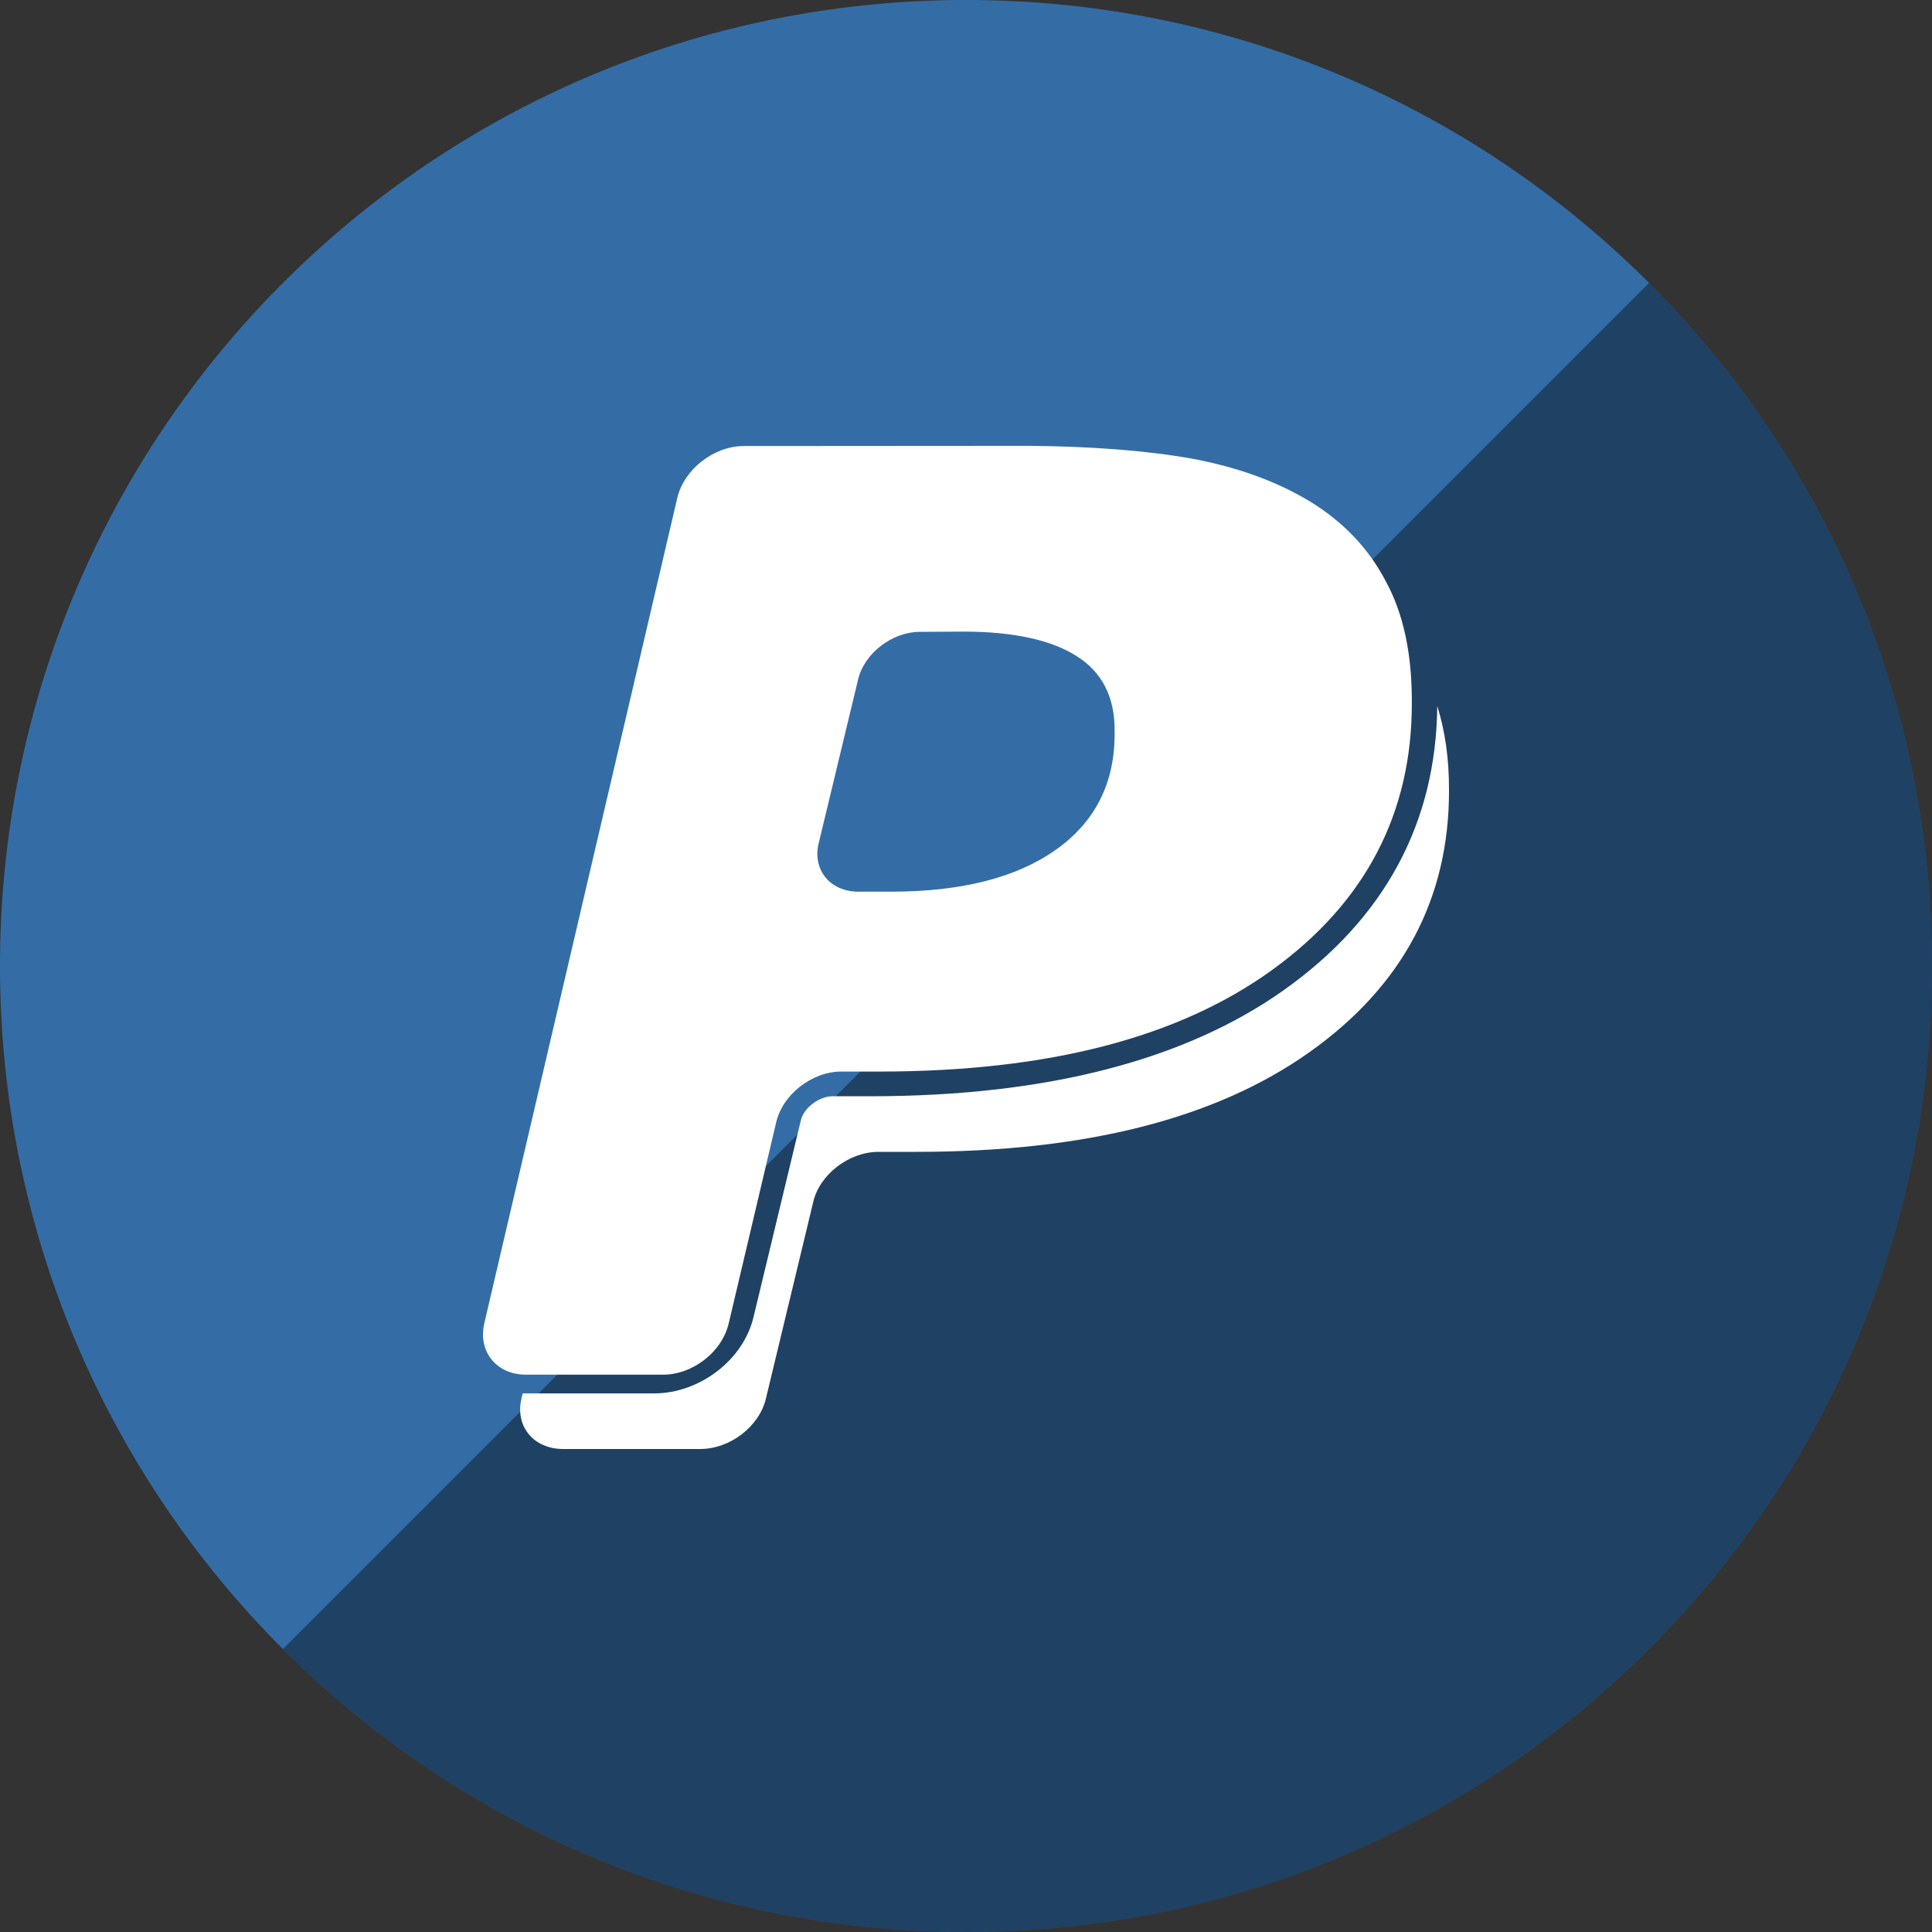
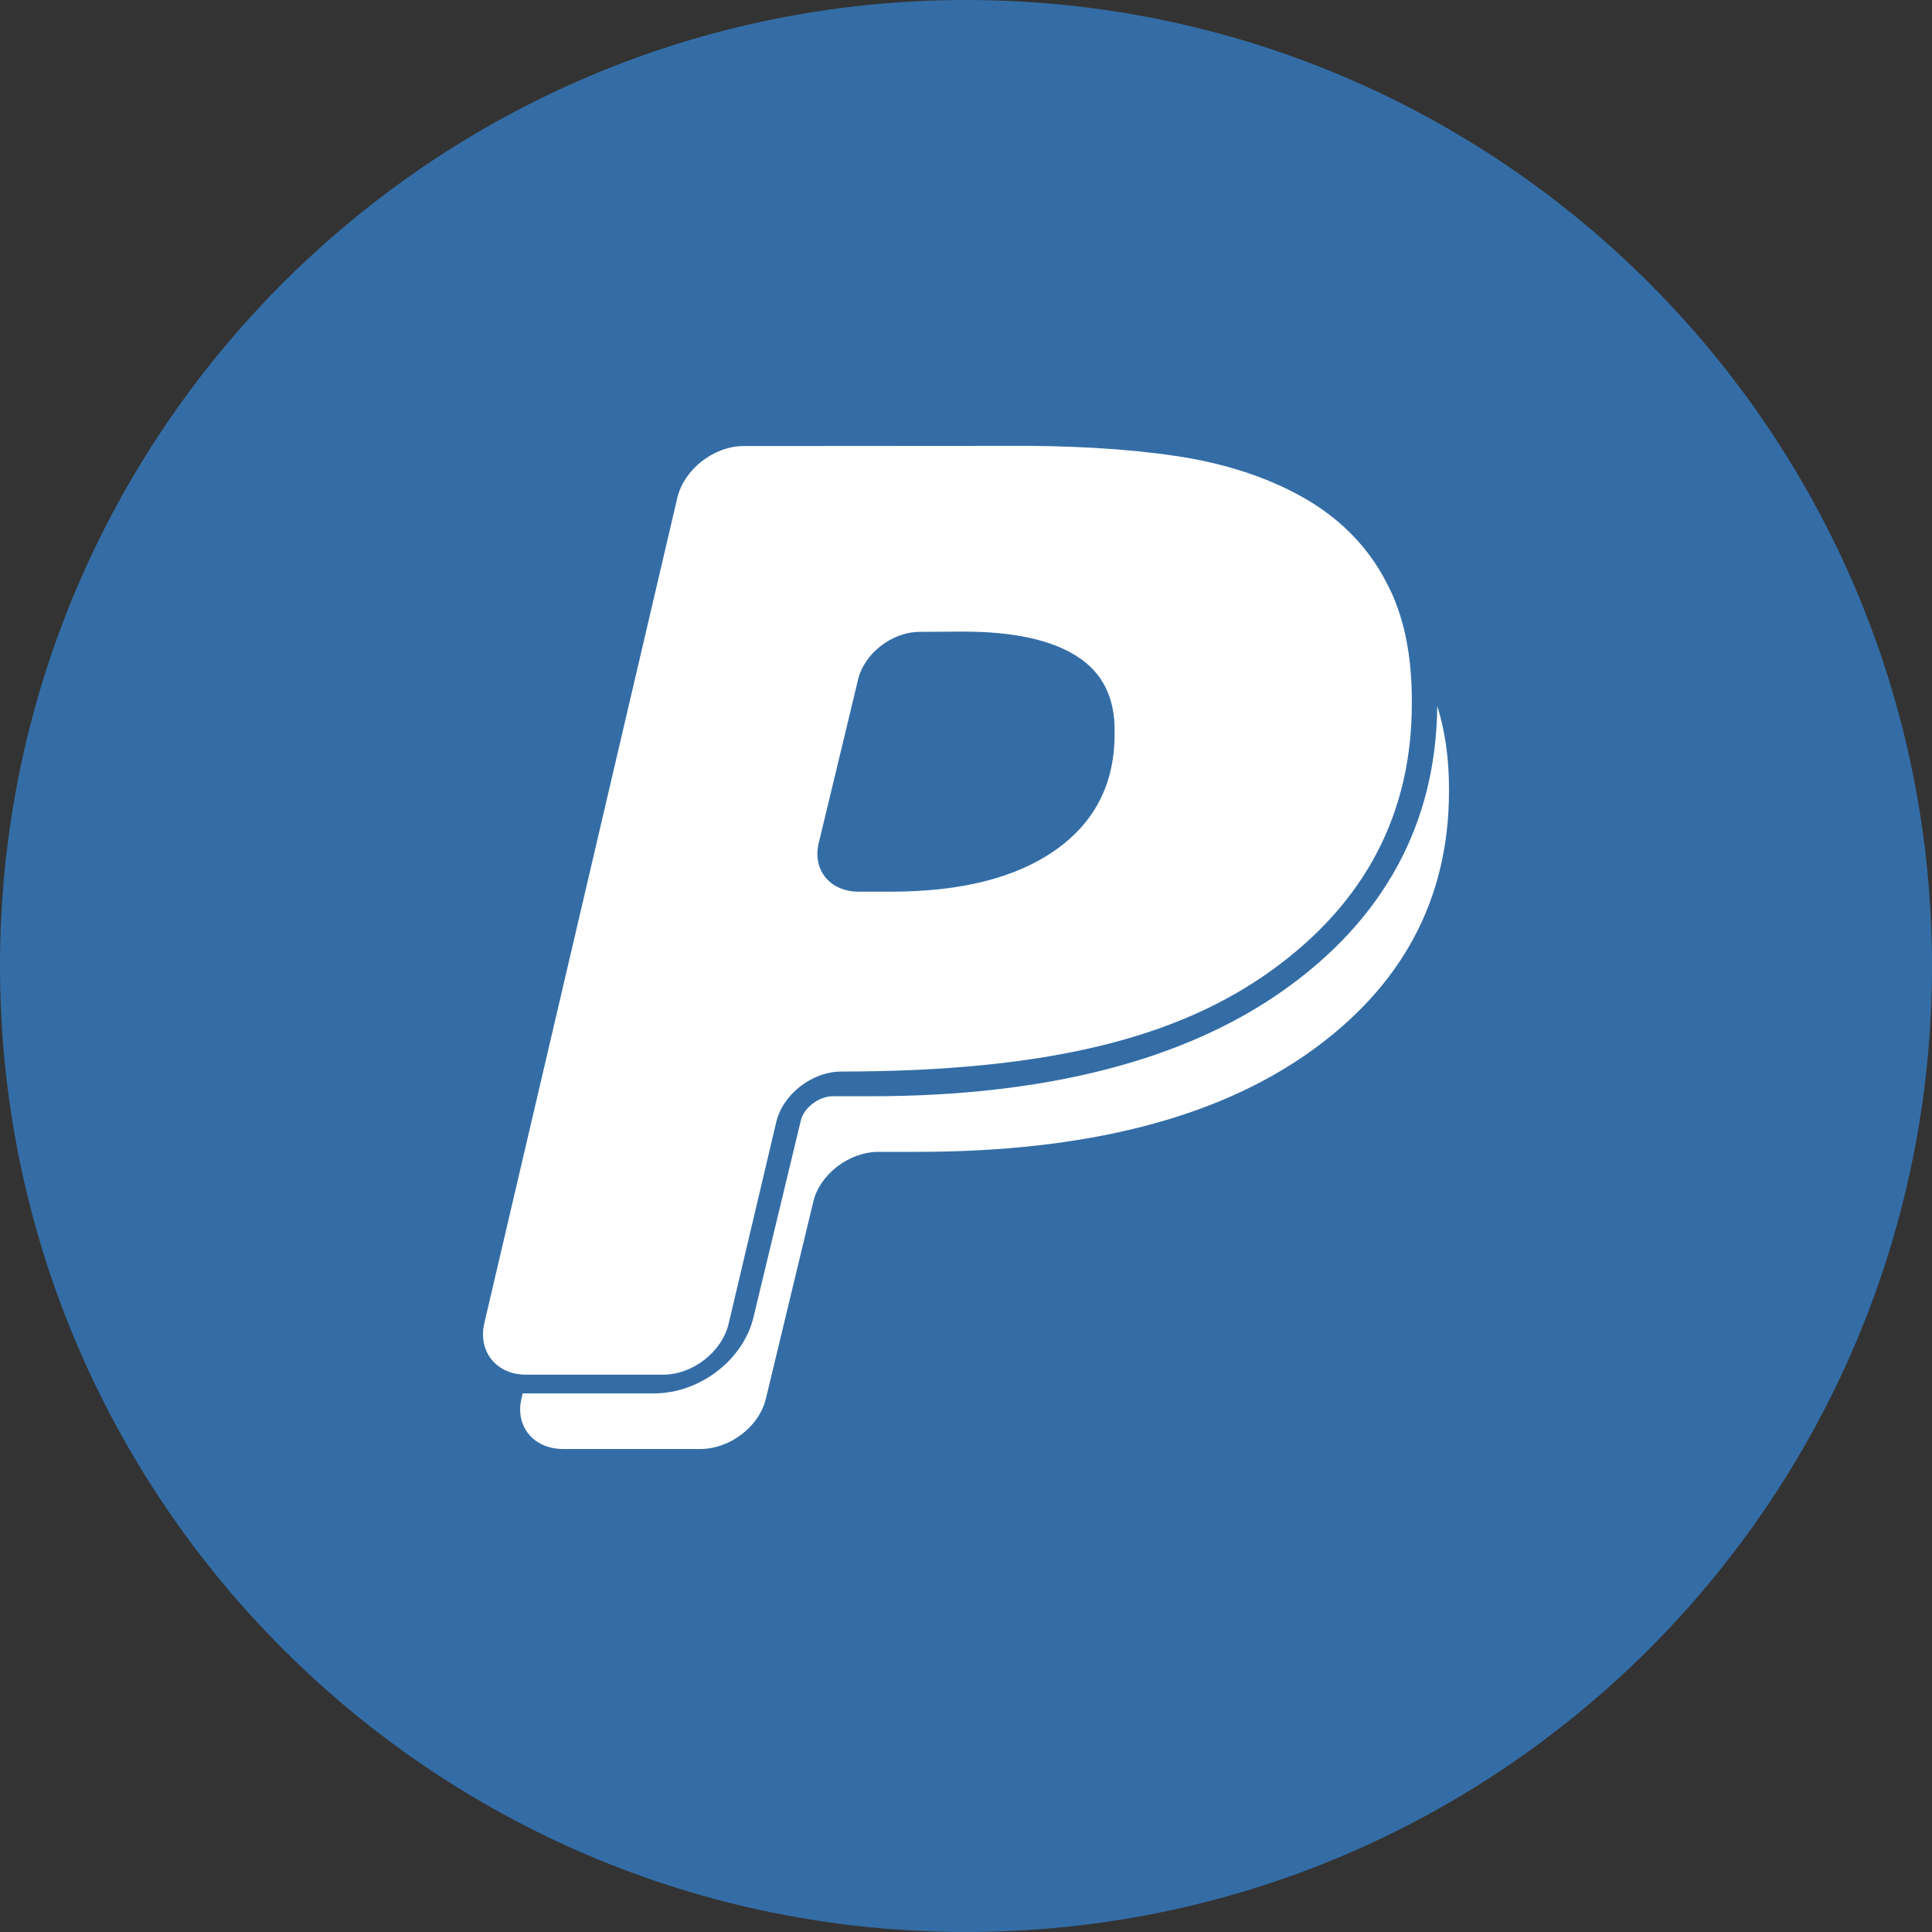
<svg xmlns="http://www.w3.org/2000/svg" height="60px" version="1.1" viewBox="0 0 60 60" width="60px">
  <rect x="0" y="0" width="60" height="60" fill="#333333" stroke="none" />
  <title />
  <defs />
  <g fill="none" fill-rule="evenodd" id="gloss" stroke="none" stroke-width="1">
    <g id="paypal">
      <path d="M30,60 C46.569,60 60,46.569 60,30 C60,13.431 46.569,0 30,0 C13.431,0 0,13.431 0,30 C0,46.569 13.431,60 30,60 Z" fill="#346DA6" />
-       <path d="M51.213,8.787 C56.642,14.216 60,21.716 60,30 C60,46.569 46.569,60 30,60 C21.716,60 14.216,56.642 8.787,51.213 L51.213,8.787 Z" fill="#000000" fill-opacity="0.4" />
-       <path d="M44.635,21.923 C44.602,25.556 43,28.532 39.861,30.755 C36.785,32.933 32.482,34.04 27.071,34.045 L25.853,34.045 C25.437,34.045 24.96,34.407 24.872,34.791 L23.402,40.901 C23.089,42.229 21.733,43.273 20.315,43.273 L16.233,43.273 L16.196,43.43 C15.989,44.289 16.567,45 17.487,45 L21.746,45 C22.668,45 23.58,44.307 23.787,43.43 L25.255,37.331 C25.451,36.478 26.361,35.772 27.285,35.772 L28.502,35.772 C33.712,35.767 37.753,34.74 40.657,32.683 C43.557,30.63 45.006,27.909 45,24.545 C45.004,23.558 44.876,22.692 44.635,21.923 Z M32.783,26.395 C31.558,27.259 29.861,27.692 27.657,27.692 L26.661,27.692 C25.783,27.692 25.229,27.02 25.423,26.196 L26.646,21.114 C26.832,20.295 27.708,19.615 28.586,19.623 L29.915,19.615 C31.468,19.615 32.649,19.872 33.445,20.382 C34.23,20.878 34.629,21.661 34.615,22.715 C34.638,24.301 34.014,25.529 32.783,26.395 Z M43.034,18.047 C42.504,17.031 41.711,16.206 40.698,15.583 C39.647,14.945 38.425,14.506 37,14.24 C35.567,13.988 33.893,13.864 31.972,13.846 L23.08,13.852 C22.156,13.864 21.251,14.576 21.037,15.45 L15.042,41.09 C14.835,41.967 15.413,42.692 16.333,42.692 L20.593,42.692 C21.514,42.692 22.426,41.986 22.633,41.09 L24.102,34.868 C24.297,33.998 25.208,33.278 26.131,33.278 L27.349,33.278 C32.558,33.273 36.599,32.225 39.503,30.126 C42.403,28.032 43.852,25.257 43.846,21.824 C43.852,20.315 43.587,19.054 43.034,18.047" fill="#FFFFFF" />
+       <path d="M44.635,21.923 C44.602,25.556 43,28.532 39.861,30.755 C36.785,32.933 32.482,34.04 27.071,34.045 L25.853,34.045 C25.437,34.045 24.96,34.407 24.872,34.791 L23.402,40.901 C23.089,42.229 21.733,43.273 20.315,43.273 L16.233,43.273 L16.196,43.43 C15.989,44.289 16.567,45 17.487,45 L21.746,45 C22.668,45 23.58,44.307 23.787,43.43 L25.255,37.331 C25.451,36.478 26.361,35.772 27.285,35.772 L28.502,35.772 C33.712,35.767 37.753,34.74 40.657,32.683 C43.557,30.63 45.006,27.909 45,24.545 C45.004,23.558 44.876,22.692 44.635,21.923 Z M32.783,26.395 C31.558,27.259 29.861,27.692 27.657,27.692 L26.661,27.692 C25.783,27.692 25.229,27.02 25.423,26.196 L26.646,21.114 C26.832,20.295 27.708,19.615 28.586,19.623 L29.915,19.615 C31.468,19.615 32.649,19.872 33.445,20.382 C34.23,20.878 34.629,21.661 34.615,22.715 C34.638,24.301 34.014,25.529 32.783,26.395 Z M43.034,18.047 C42.504,17.031 41.711,16.206 40.698,15.583 C39.647,14.945 38.425,14.506 37,14.24 C35.567,13.988 33.893,13.864 31.972,13.846 L23.08,13.852 C22.156,13.864 21.251,14.576 21.037,15.45 L15.042,41.09 C14.835,41.967 15.413,42.692 16.333,42.692 L20.593,42.692 C21.514,42.692 22.426,41.986 22.633,41.09 L24.102,34.868 C24.297,33.998 25.208,33.278 26.131,33.278 C32.558,33.273 36.599,32.225 39.503,30.126 C42.403,28.032 43.852,25.257 43.846,21.824 C43.852,20.315 43.587,19.054 43.034,18.047" fill="#FFFFFF" />
    </g>
  </g>
</svg>